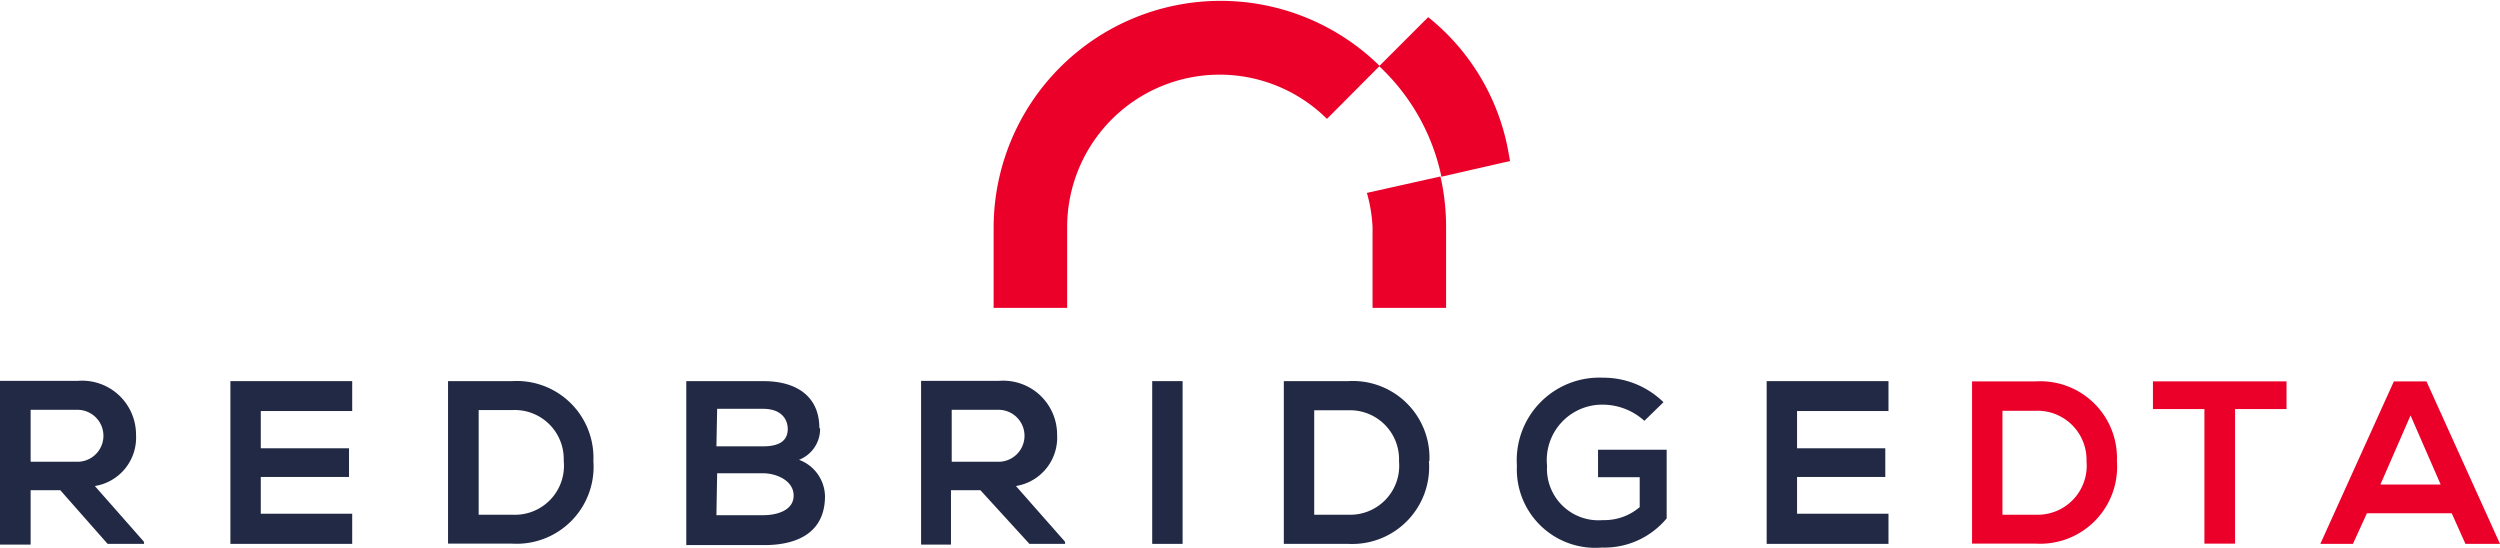
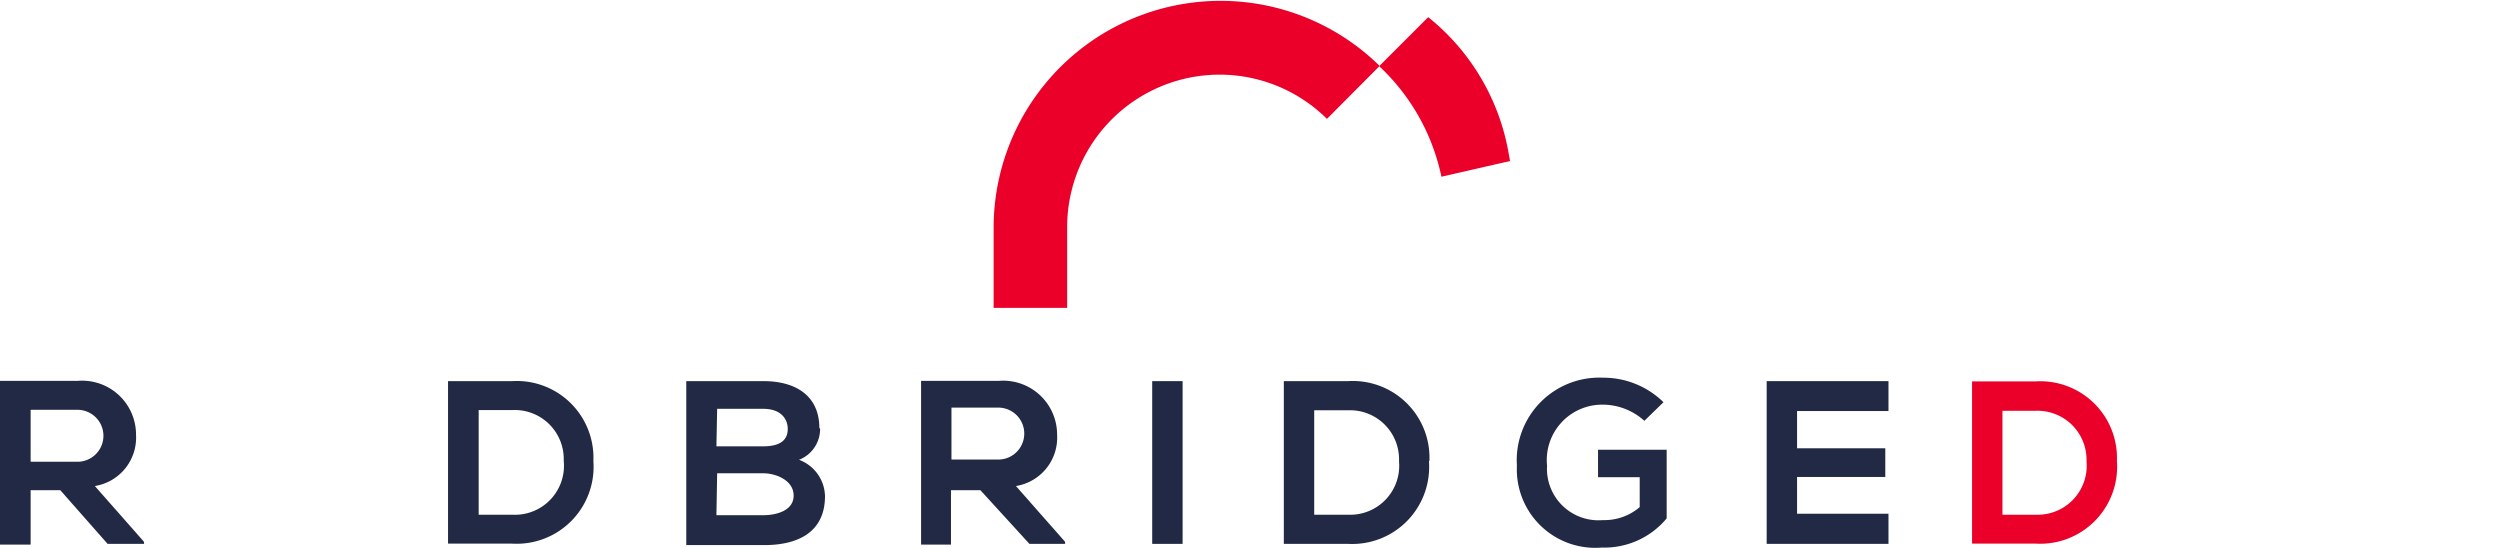
<svg xmlns="http://www.w3.org/2000/svg" width="102" height="22.34" viewBox="0 0 102 22.34">
  <defs>
    <style>.a{fill:#eb0029;}.b{fill:#222944;}</style>
  </defs>
  <title>redbridge-dta</title>
  <path class="a" d="M43.54,12.56h-3V9.26A9.26,9.26,0,0,1,56.29,2.69L54.14,4.85a6.22,6.22,0,0,0-10.6,4.41Z" />
  <path class="a" d="M58.81,7.21l2.8-.64-.08-.44A9.1,9.1,0,0,0,58.27.7l-2,2A8.57,8.57,0,0,1,58.81,7.21Z" />
-   <path class="a" d="M56,9.26v3.3h3V9.26a9.25,9.25,0,0,0-.23-2.06l-3,.67A6.21,6.21,0,0,1,56,9.26Z" />
  <path class="b" d="M5.88,22.19H4.39L2.46,20H1.25v2.22H0V15.54H3.16a2.2,2.2,0,0,1,2.39,2.2,2,2,0,0,1-1.68,2.09l2,2.27ZM1.25,16.72v2.12H3.16a1.06,1.06,0,1,0,0-2.12Z" />
-   <polygon class="b" points="14.37 22.19 9.4 22.19 9.4 15.55 14.37 15.55 14.37 16.77 10.64 16.77 10.64 18.29 14.24 18.29 14.24 19.46 10.64 19.46 10.64 20.96 14.37 20.96 14.37 22.19" />
  <path class="b" d="M24.21,18.81a3.14,3.14,0,0,1-3.32,3.37H18.28V15.55h2.61a3.13,3.13,0,0,1,3.32,3.26M19.53,21h1.37A2,2,0,0,0,23,18.8a2,2,0,0,0-2.08-2.07H19.53Z" />
  <path class="b" d="M33.46,17.48a1.35,1.35,0,0,1-.86,1.28,1.62,1.62,0,0,1,1.06,1.48c0,1.48-1.11,2-2.48,2H28V15.55h3.15c1.31,0,2.28.59,2.28,1.92m-4.2.74h1.91c.79,0,1-.33,1-.71s-.25-.82-1-.82H29.26Zm0,2.81h1.91c.51,0,1.24-.17,1.24-.8s-.73-.91-1.24-.91H29.26Z" />
-   <path class="b" d="M43.46,22.19H42L40,20h-1.2v2.22H37.58V15.54h3.16a2.2,2.2,0,0,1,2.39,2.2,2,2,0,0,1-1.68,2.09l2,2.27Zm-4.63-5.47v2.12h1.91a1.06,1.06,0,1,0,0-2.12Z" />
+   <path class="b" d="M43.46,22.19H42L40,20h-1.2v2.22H37.58V15.54h3.16a2.2,2.2,0,0,1,2.39,2.2,2,2,0,0,1-1.68,2.09l2,2.27m-4.63-5.47v2.12h1.91a1.06,1.06,0,1,0,0-2.12Z" />
  <rect class="b" x="47.01" y="15.55" width="1.24" height="6.64" />
  <path class="b" d="M58.3,18.81A3.14,3.14,0,0,1,55,22.19H52.38V15.55H55a3.13,3.13,0,0,1,3.32,3.26M53.62,21H55a2,2,0,0,0,2.08-2.18A2,2,0,0,0,55,16.74H53.62Z" />
  <path class="b" d="M67.09,17.17a2.54,2.54,0,0,0-1.69-.66A2.26,2.26,0,0,0,63.12,19a2.1,2.1,0,0,0,2.28,2.22,2.21,2.21,0,0,0,1.5-.53V19.47H65.2V18.35H68v2.8a3.3,3.3,0,0,1-2.64,1.19A3.2,3.2,0,0,1,61.89,19a3.37,3.37,0,0,1,3.51-3.59,3.5,3.5,0,0,1,2.47,1Z" />
  <polygon class="b" points="72.08 15.55 72.08 22.19 77.05 22.19 77.05 20.96 73.32 20.96 73.32 19.46 76.92 19.46 76.92 18.29 73.32 18.29 73.32 16.77 77.05 16.77 77.05 15.55 72.08 15.55" />
  <path class="a" d="M86.37,18.81a3.14,3.14,0,0,1-3.31,3.37h-2.6V15.56h2.6a3.13,3.13,0,0,1,3.31,3.26M81.7,21h1.36a2,2,0,0,0,2.07-2.18,2,2,0,0,0-2.07-2.06H81.7Z" />
-   <polygon class="a" points="87.84 15.56 87.84 16.69 89.94 16.69 89.94 22.18 91.19 22.18 91.19 16.69 93.29 16.69 93.29 15.56 87.84 15.56" />
-   <path class="a" d="M98.35,16.95l1.23,2.82H97.12Zm-.68-1.39-3,6.63H96l.57-1.25h3.46l.56,1.25H102l-3-6.63Z" />
</svg>